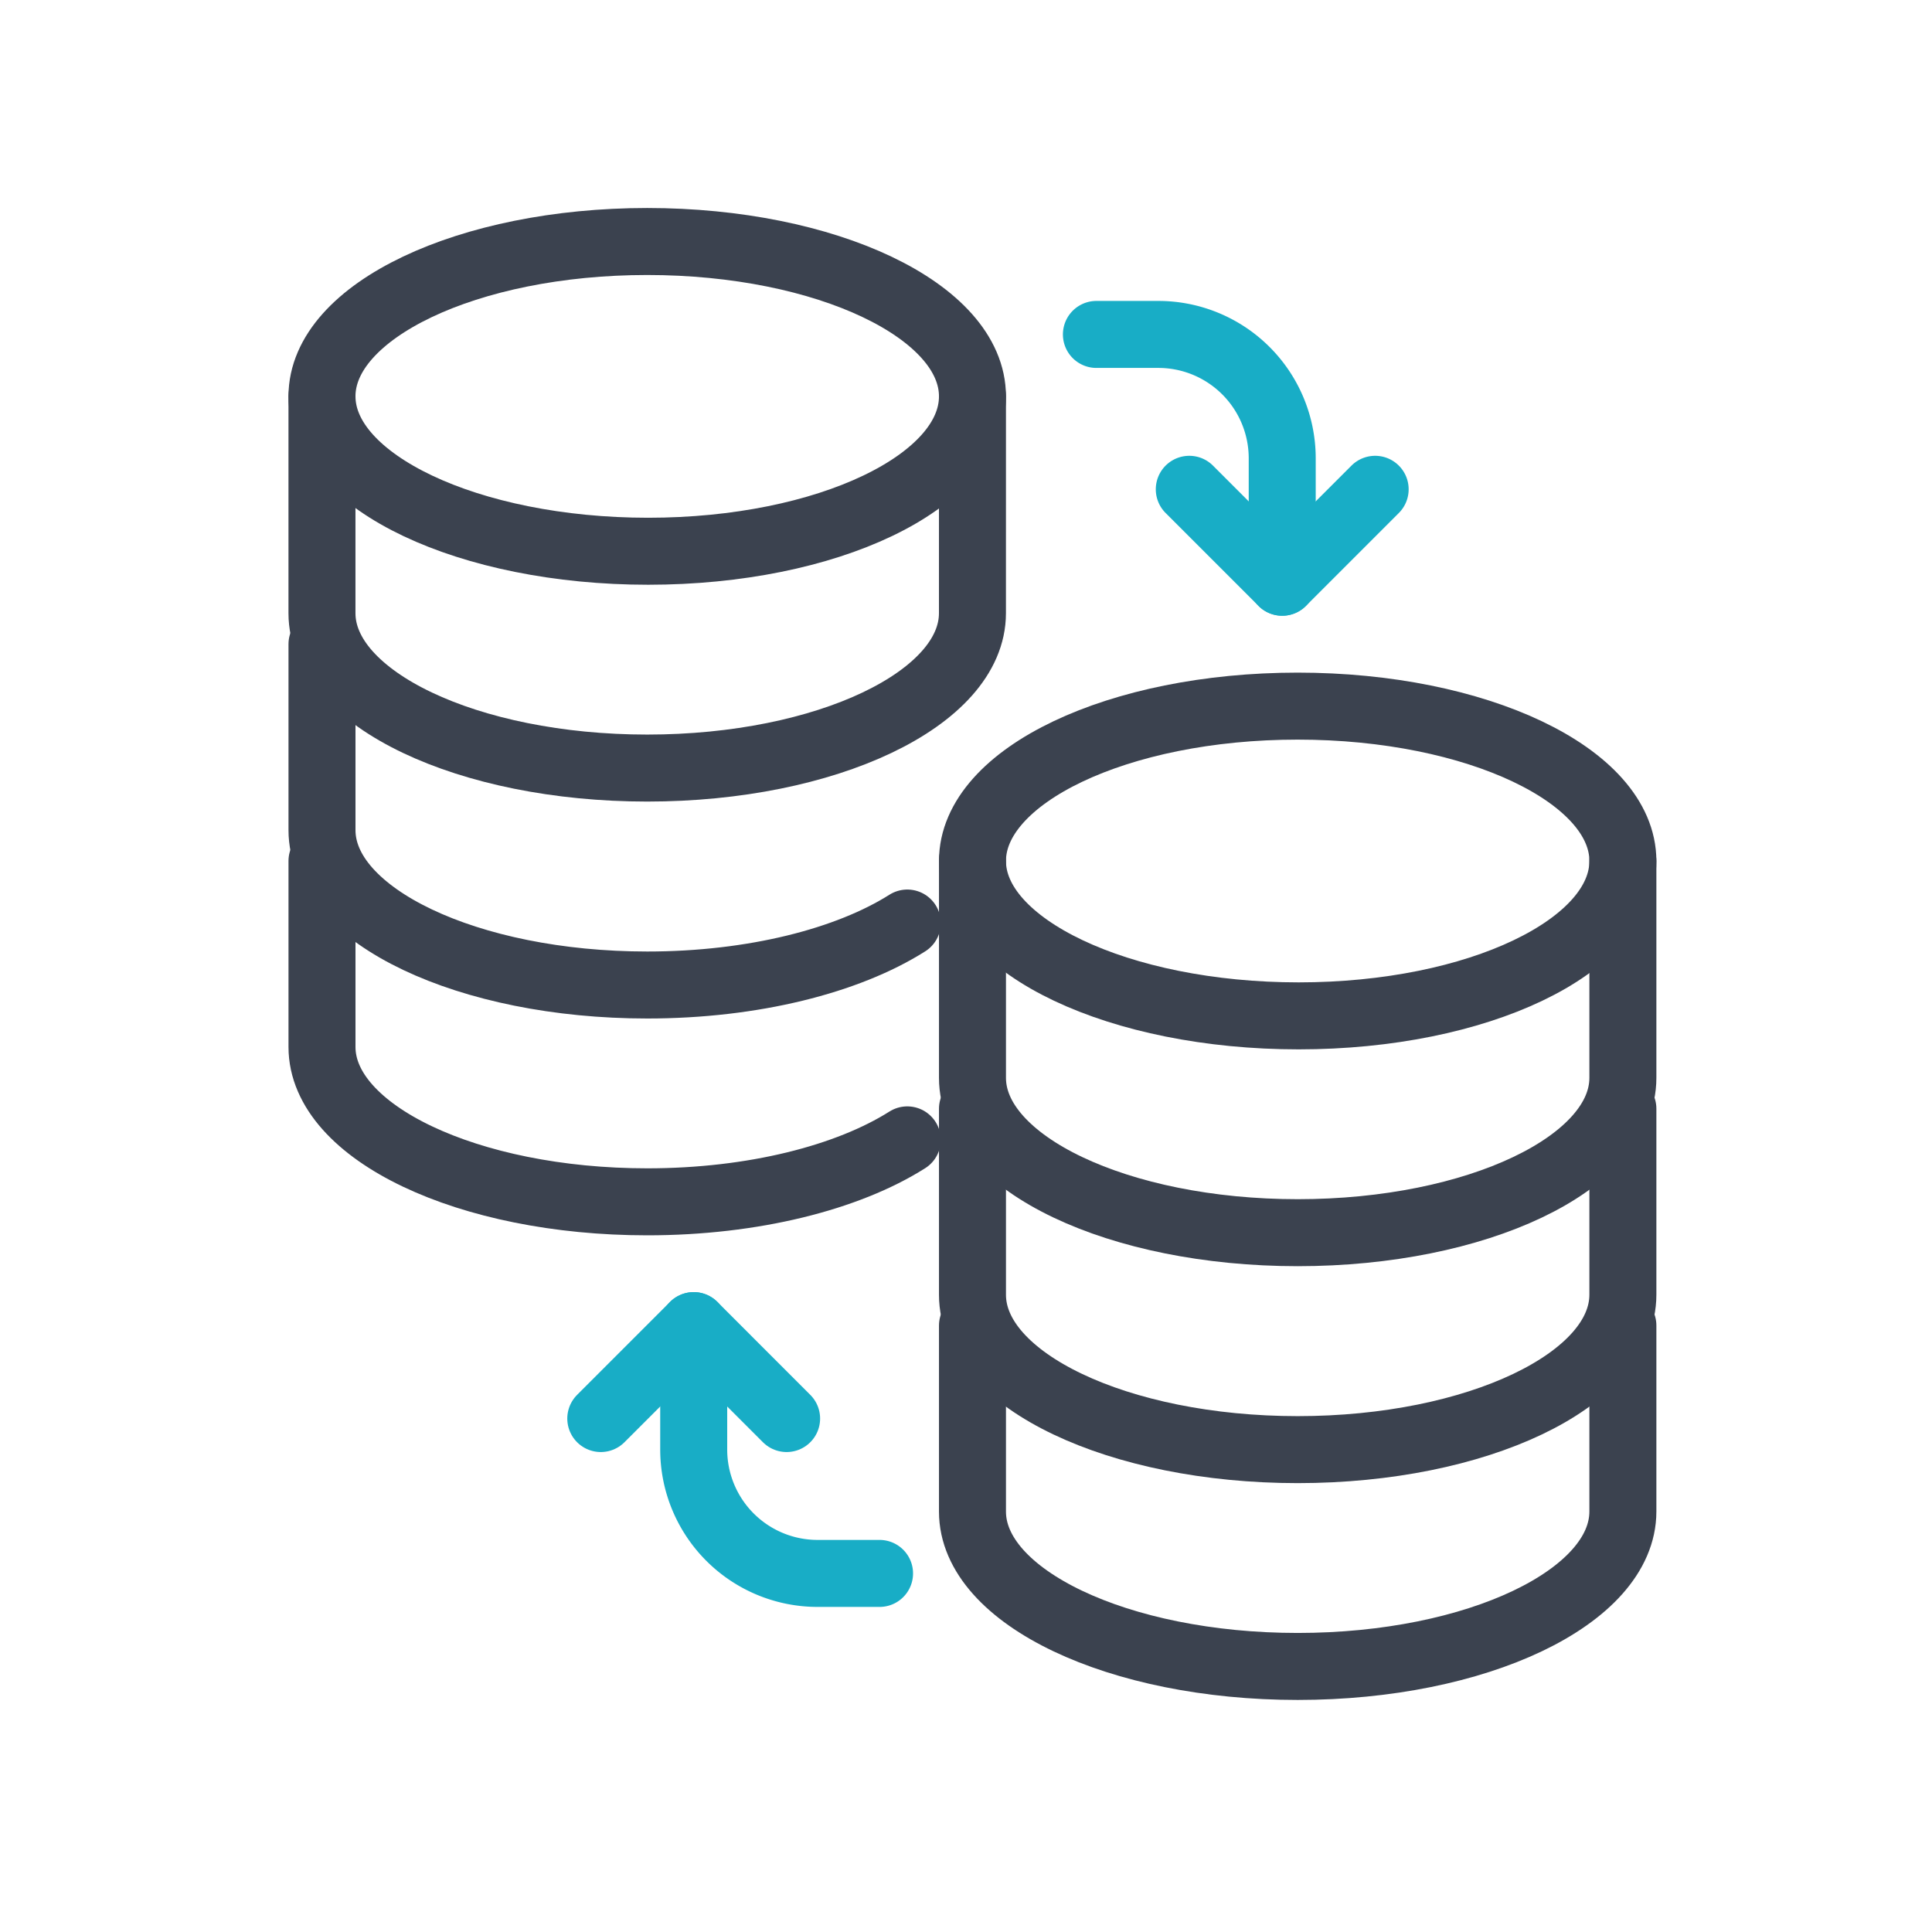
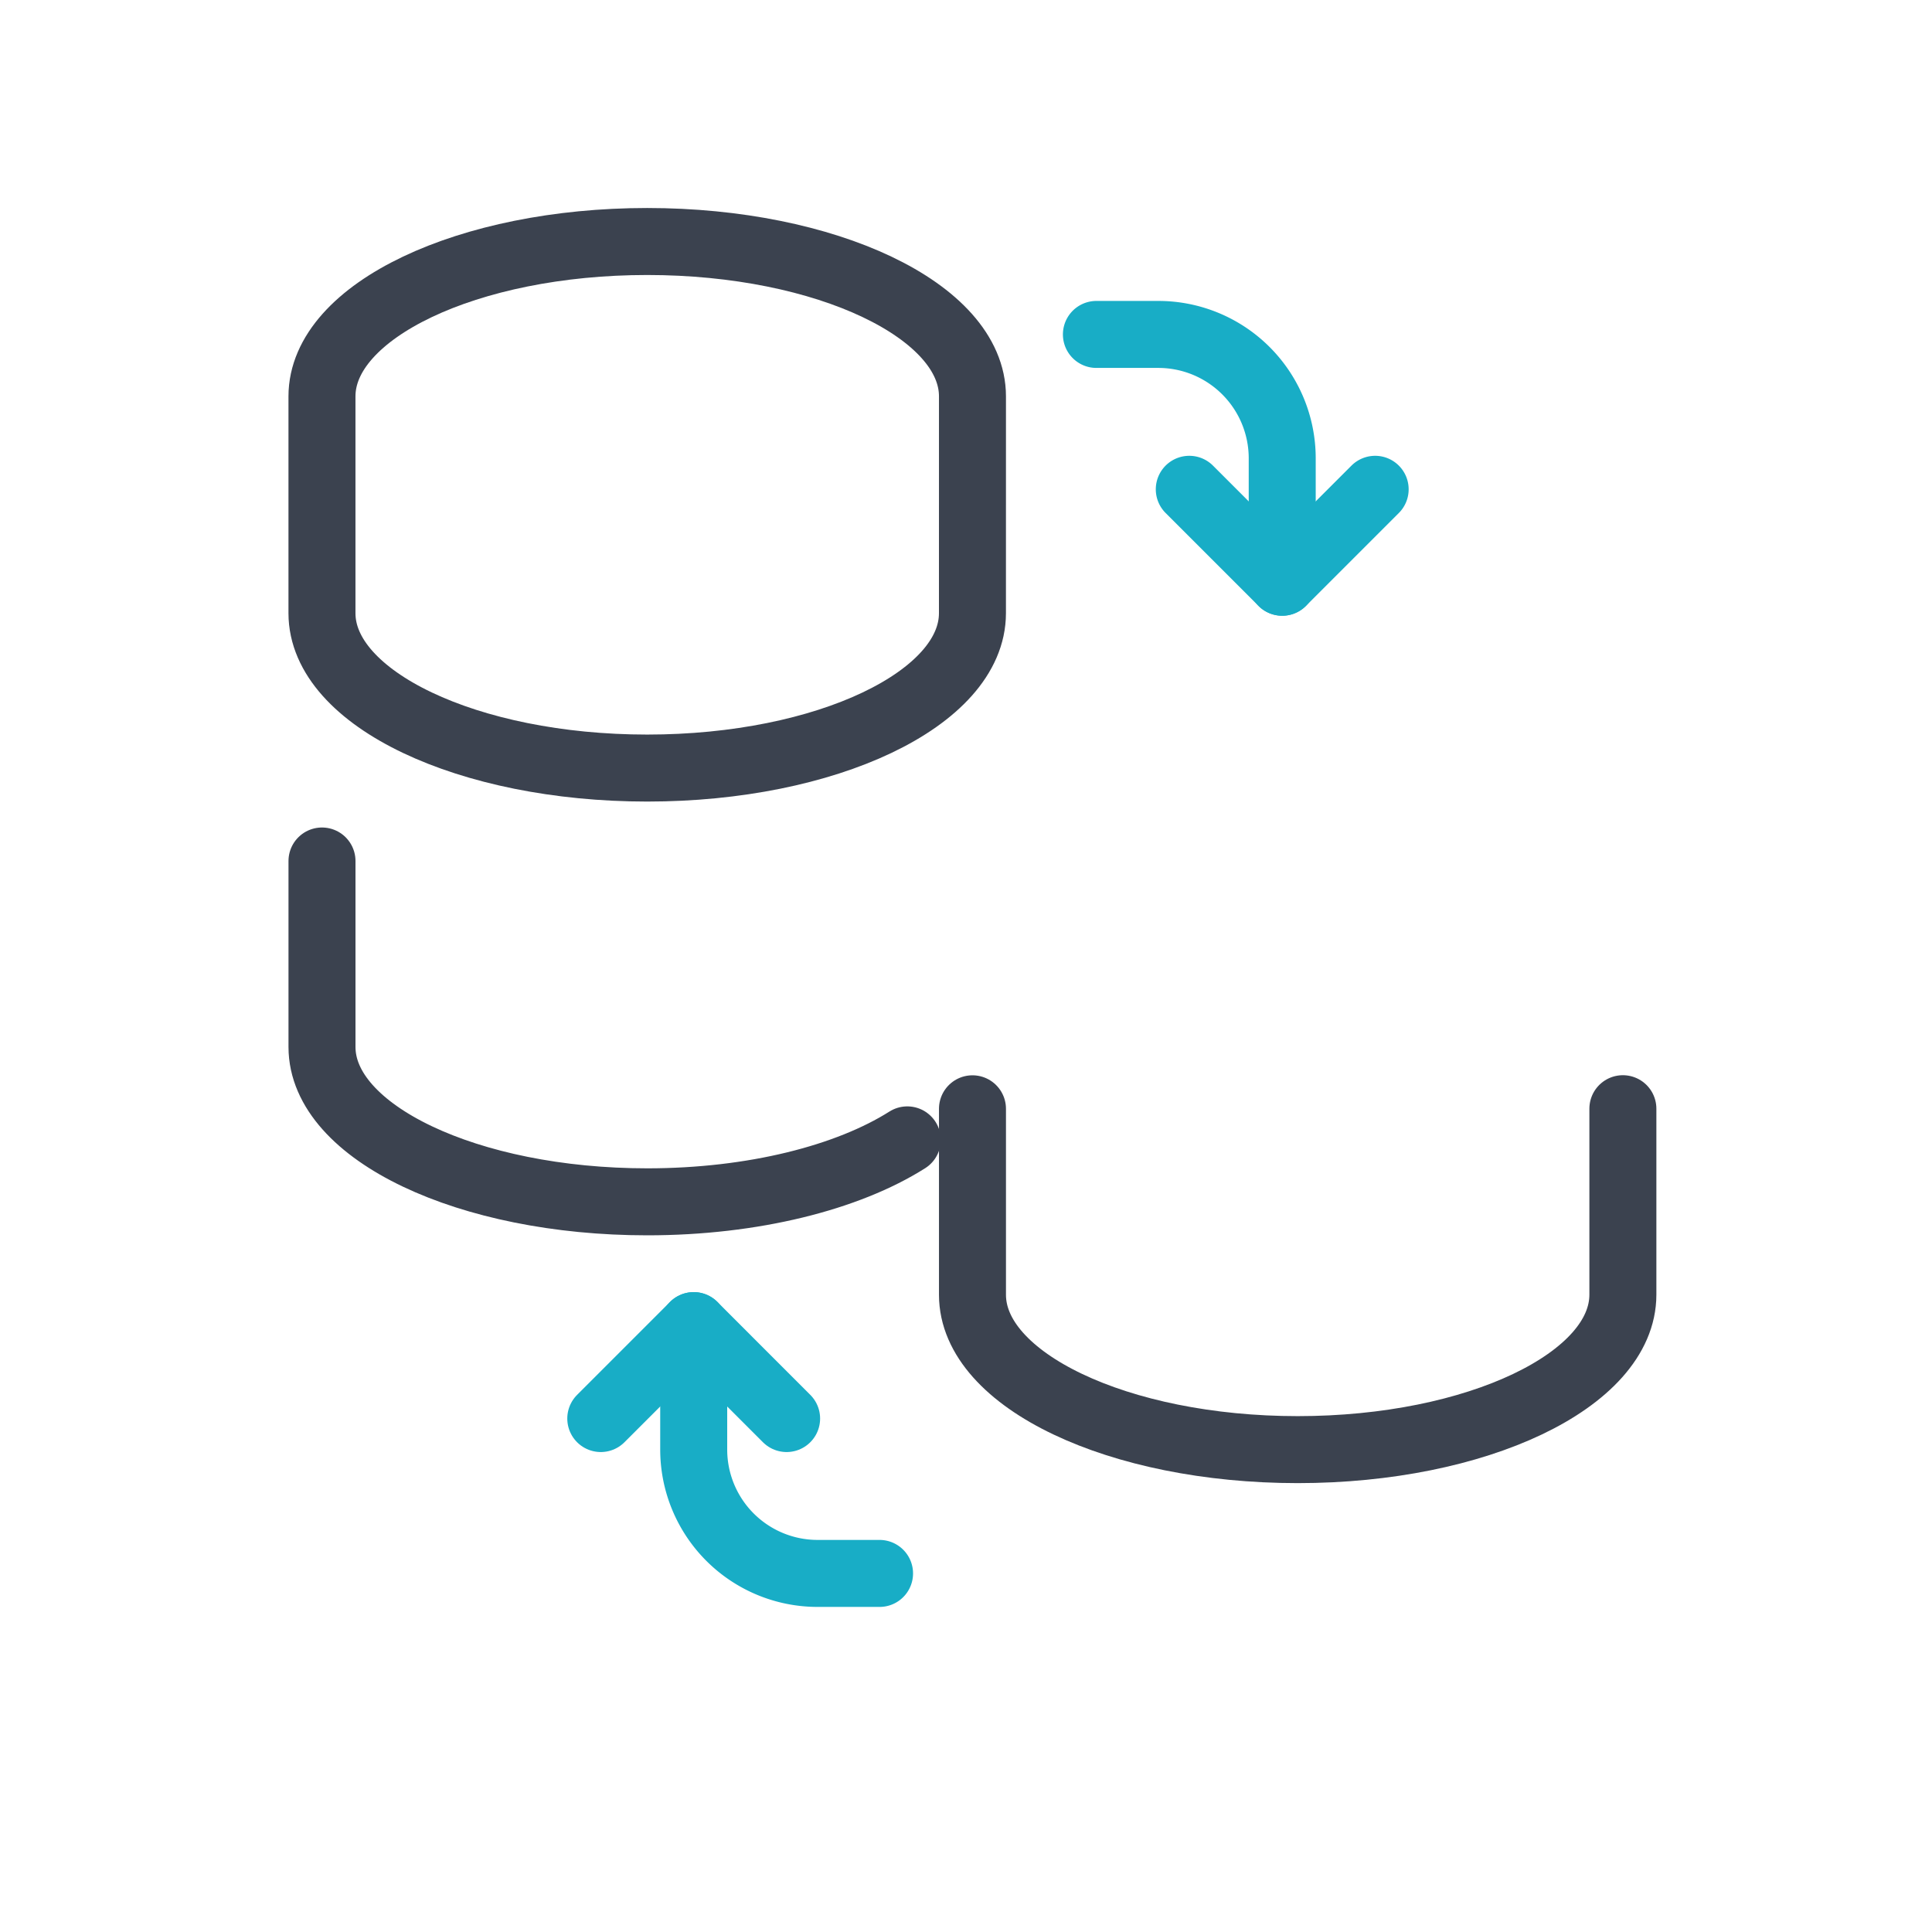
<svg xmlns="http://www.w3.org/2000/svg" width="80" height="80">
  <defs>
    <style>.a,.b{fill:none;stroke-linecap:round;stroke-linejoin:round;stroke-width:2.774px}.a{stroke:#3b424f}.b{stroke:#18adc6}</style>
  </defs>
-   <path d="M40.268 35.652c0 3.542 6.09 6.413 13.506 6.413S67.2 39.194 67.2 35.652" class="a" />
-   <path d="M67.2 35.652c0-3.542-6.051-6.413-13.467-6.413s-13.465 2.871-13.465 6.413v8.978c0 3.542 6.051 6.413 13.468 6.413S67.2 48.172 67.2 44.63Z" class="a" />
  <path d="M40.268 45.913v7.7c0 3.542 6.051 6.413 13.468 6.413S67.2 57.151 67.2 53.609v-7.7" class="a" />
-   <path d="M40.268 54.891v7.7c0 3.542 6.051 6.413 13.468 6.413S67.2 66.129 67.2 62.587v-7.7M13.333 16.413c0 3.542 6.09 6.413 13.507 6.413s13.428-2.871 13.428-6.413" class="a" />
  <path d="M40.268 16.413C40.268 12.871 34.217 10 26.8 10s-13.468 2.871-13.468 6.413v8.978c0 3.542 6.051 6.413 13.468 6.413s13.467-2.871 13.467-6.413Z" class="a" />
-   <path d="M13.333 26.674v7.7c0 3.541 6.051 6.413 13.468 6.413 4.393 0 8.308-1.008 10.769-2.566" class="a" />
  <path d="M13.333 35.652v7.7c0 3.542 6.051 6.413 13.468 6.413 4.393 0 8.307-1.007 10.768-2.565" class="a" />
  <path d="M53.094 24.109v-5.131a5.13 5.13 0 0 0-5.13-5.13H45.4" class="b" />
  <path d="m56.942 20.261-3.848 3.848-3.848-3.848m-20.521 34.63v5.131a5.13 5.13 0 0 0 5.13 5.13h2.565" class="b" />
  <path d="m24.877 58.739 3.848-3.848 3.847 3.848" class="b" />
</svg>